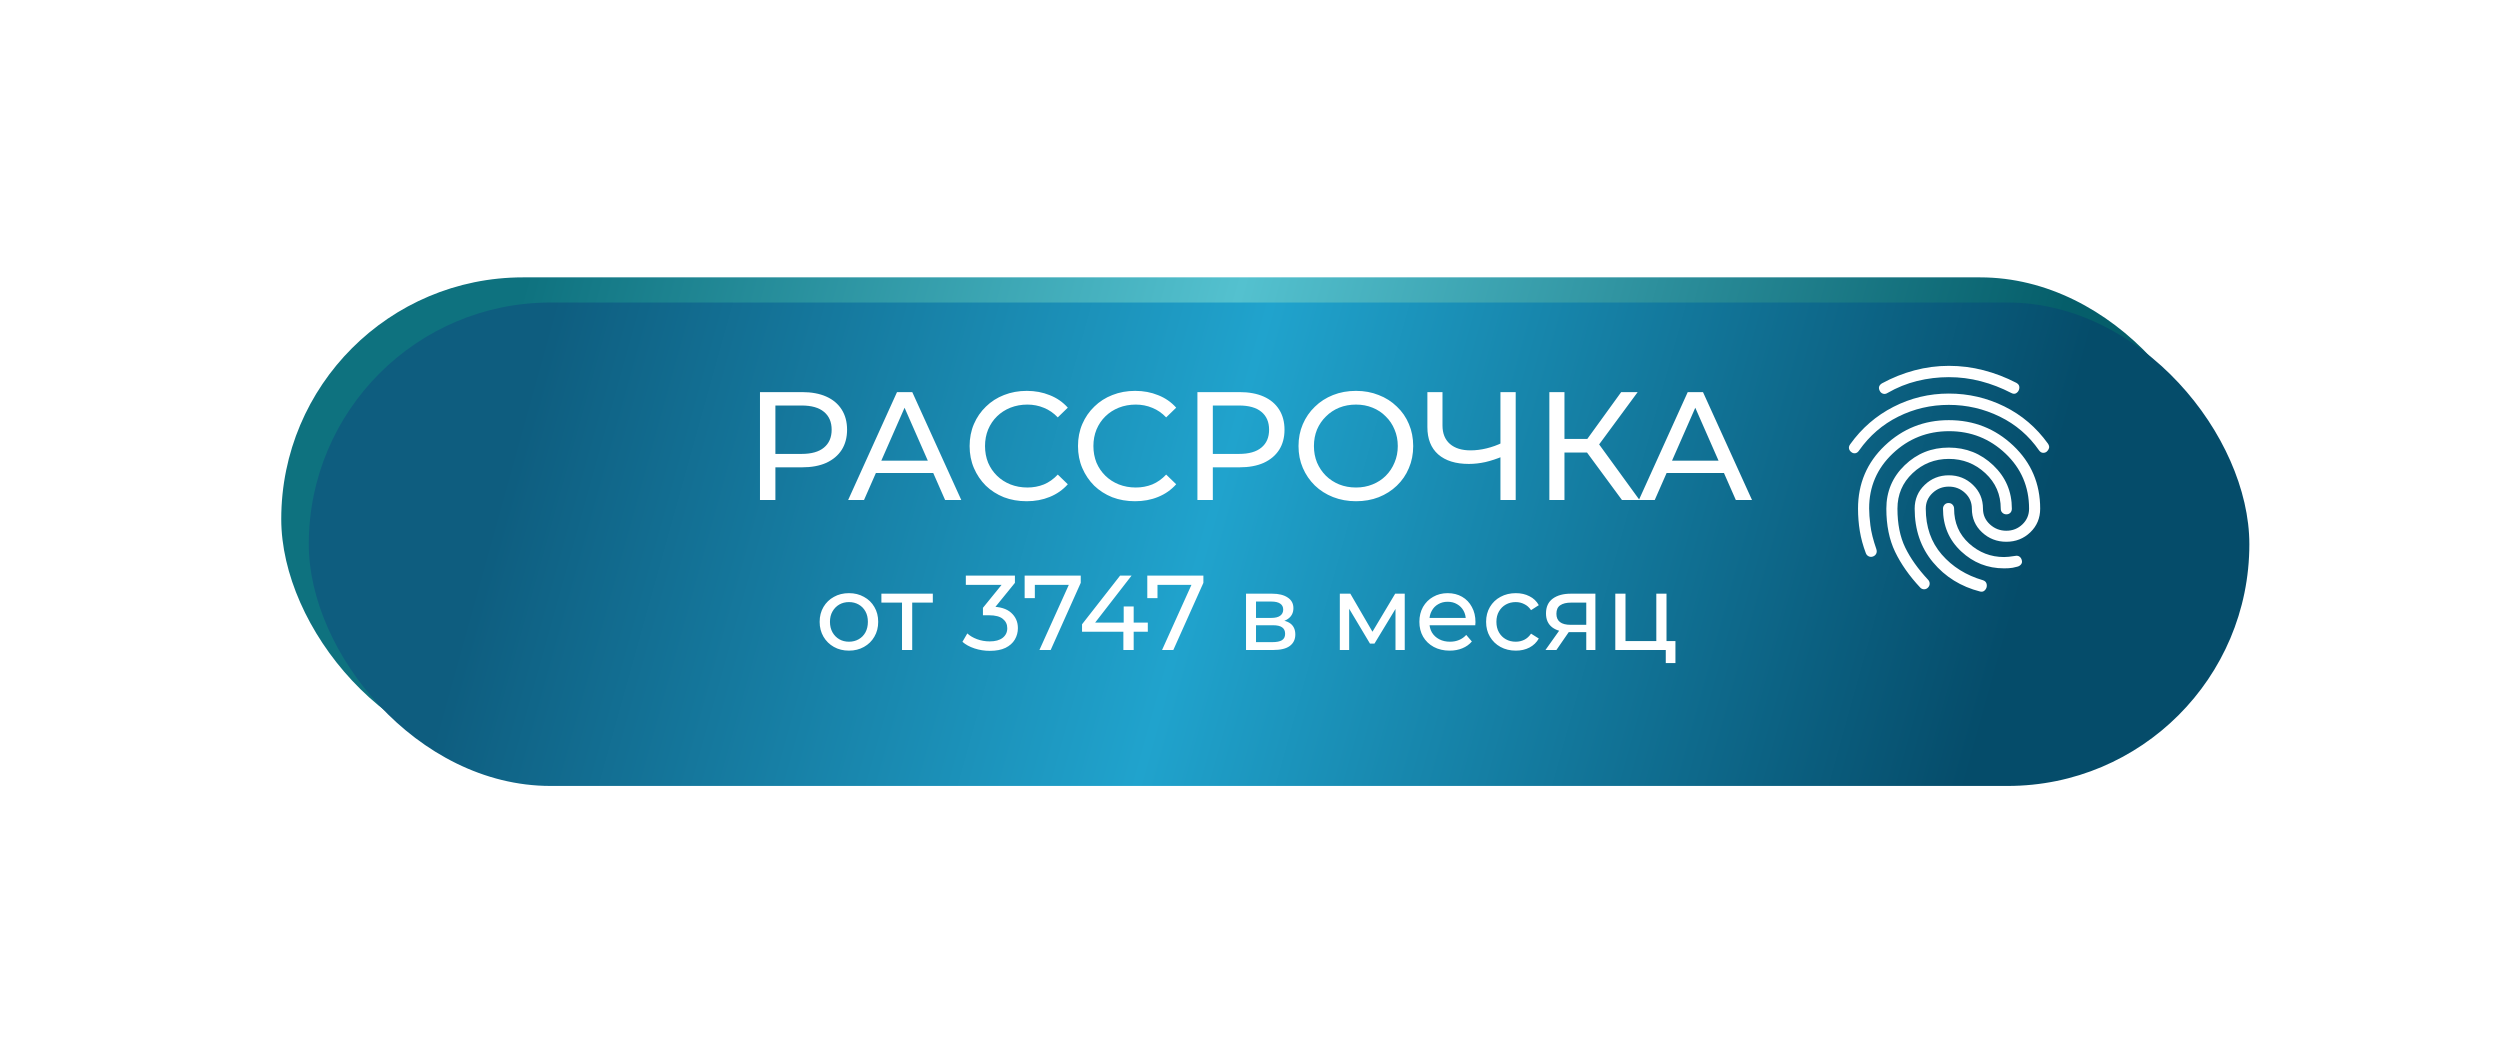
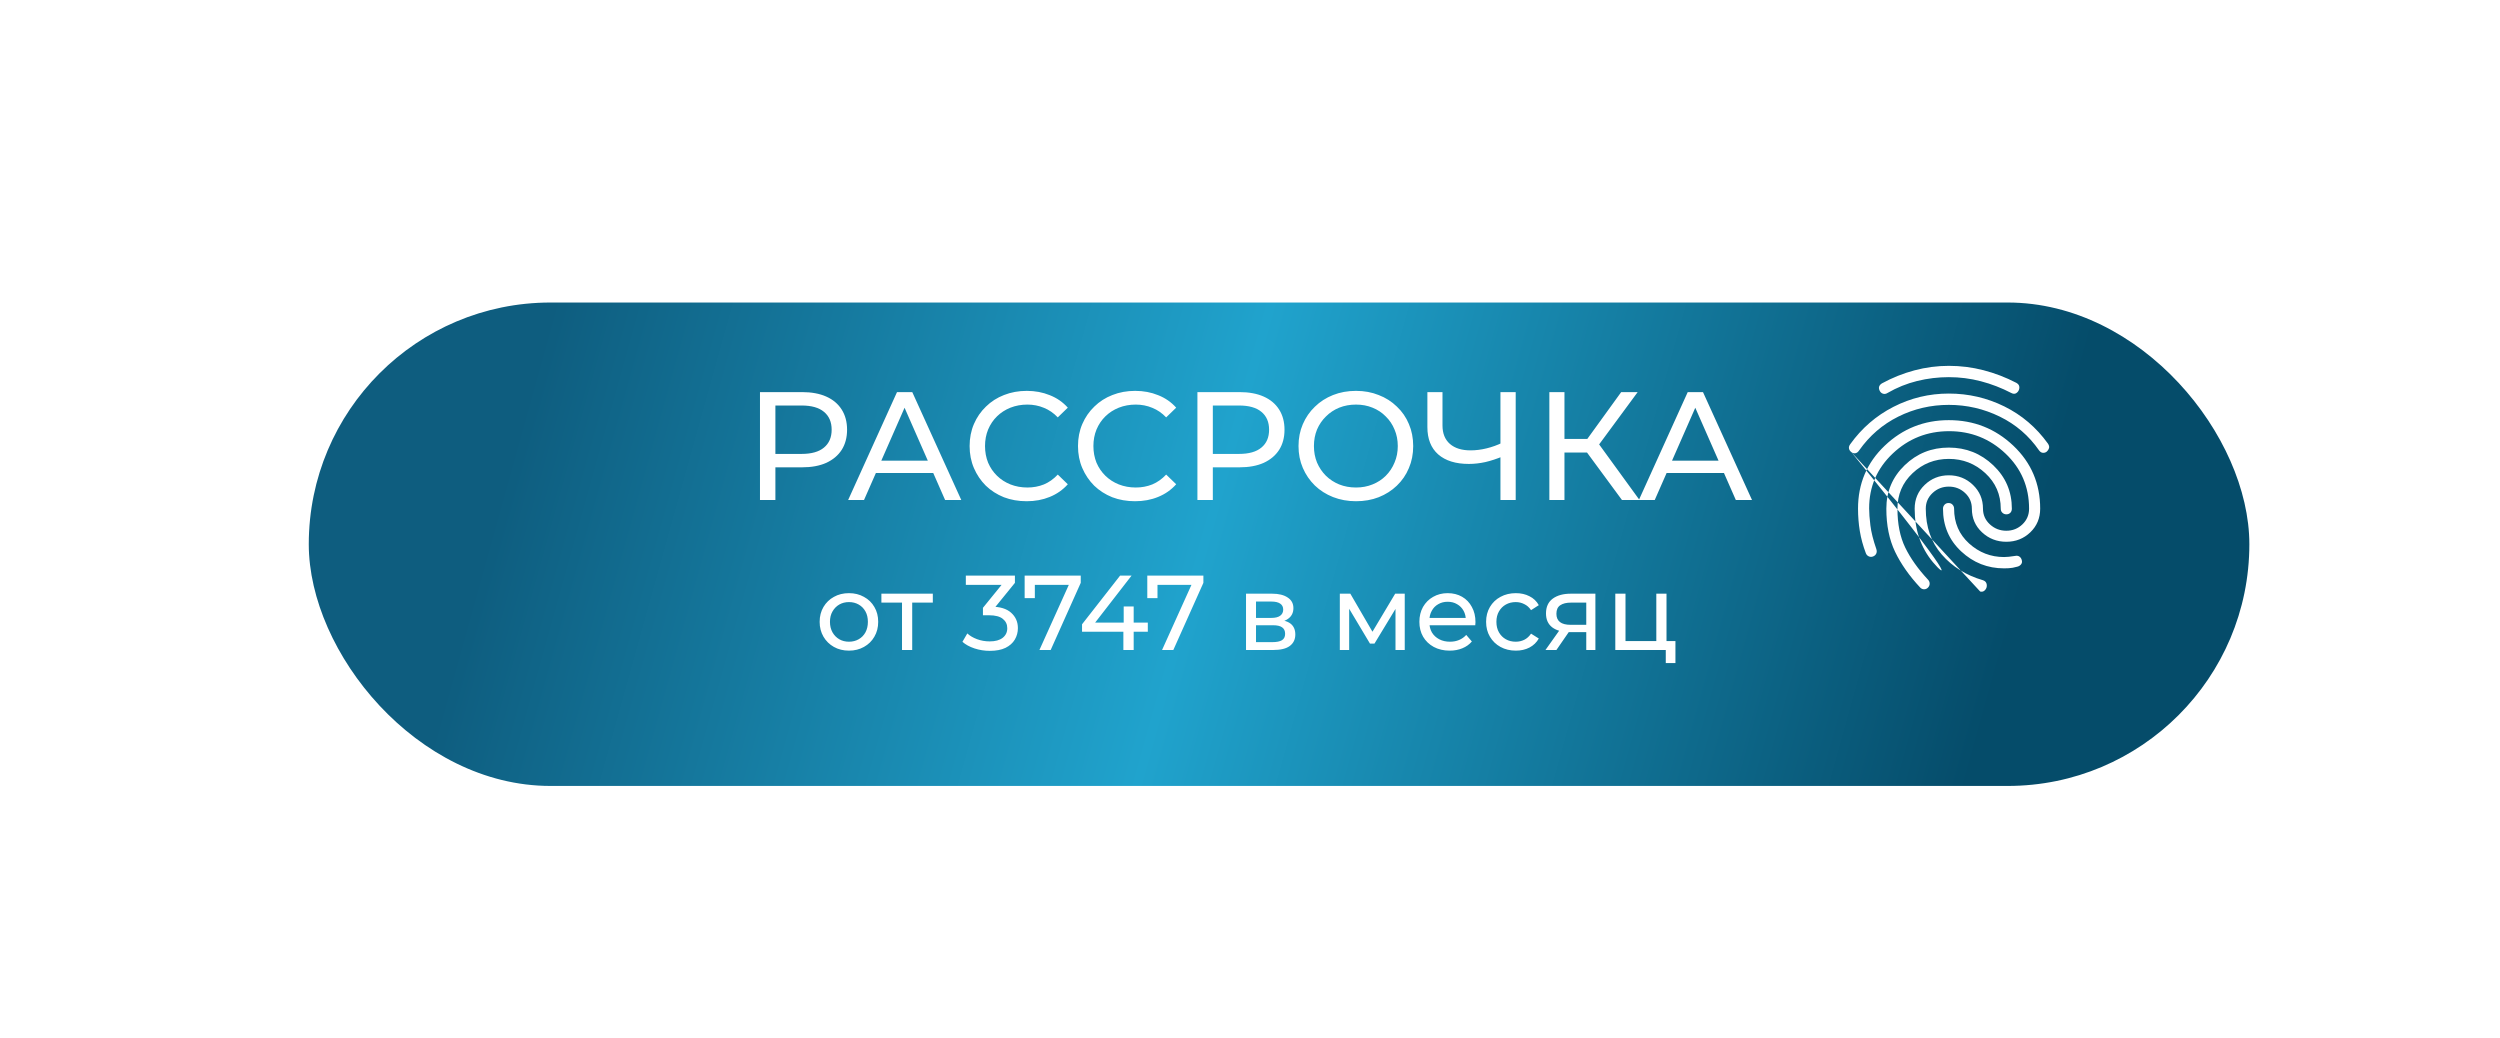
<svg xmlns="http://www.w3.org/2000/svg" width="400" height="166" viewBox="0 0 400 166" fill="none">
  <g filter="url(#filter0_f_105_2)">
-     <rect x="45" y="44.378" width="310.493" height="77.347" rx="38.673" fill="url(#paint0_linear_105_2)" />
-   </g>
+     </g>
  <g filter="url(#filter1_d_105_2)">
    <rect x="45" y="44" width="310.493" height="77.347" rx="38.673" fill="url(#paint1_linear_105_2)" />
  </g>
  <path d="M121.597 80V62.736H128.33C129.843 62.736 131.133 62.975 132.202 63.451C133.271 63.928 134.093 64.619 134.668 65.523C135.244 66.427 135.532 67.504 135.532 68.754C135.532 70.003 135.244 71.08 134.668 71.985C134.093 72.873 133.271 73.563 132.202 74.056C131.133 74.533 129.843 74.772 128.33 74.772H122.954L124.063 73.612V80H121.597ZM124.063 73.859L122.954 72.626H128.256C129.834 72.626 131.027 72.289 131.832 71.615C132.654 70.941 133.065 69.987 133.065 68.754C133.065 67.521 132.654 66.567 131.832 65.893C131.027 65.219 129.834 64.882 128.256 64.882H122.954L124.063 63.649V73.859ZM135.703 80L143.521 62.736H145.963L153.805 80H151.216L144.236 64.117H145.223L138.243 80H135.703ZM139.032 75.684L139.698 73.711H149.415L150.13 75.684H139.032ZM164.263 80.197C162.948 80.197 161.731 79.984 160.613 79.556C159.512 79.112 158.55 78.496 157.728 77.706C156.922 76.901 156.289 75.964 155.829 74.895C155.368 73.826 155.138 72.65 155.138 71.368C155.138 70.086 155.368 68.91 155.829 67.841C156.289 66.773 156.93 65.844 157.752 65.054C158.574 64.249 159.536 63.632 160.638 63.205C161.756 62.761 162.973 62.539 164.288 62.539C165.62 62.539 166.845 62.769 167.963 63.229C169.097 63.673 170.059 64.339 170.848 65.227L169.245 66.781C168.588 66.09 167.848 65.581 167.026 65.252C166.203 64.906 165.324 64.734 164.387 64.734C163.417 64.734 162.512 64.898 161.674 65.227C160.852 65.556 160.136 66.016 159.528 66.608C158.92 67.2 158.443 67.907 158.098 68.729C157.769 69.535 157.604 70.415 157.604 71.368C157.604 72.322 157.769 73.21 158.098 74.032C158.443 74.837 158.92 75.536 159.528 76.128C160.136 76.72 160.852 77.18 161.674 77.509C162.512 77.838 163.417 78.002 164.387 78.002C165.324 78.002 166.203 77.838 167.026 77.509C167.848 77.164 168.588 76.638 169.245 75.931L170.848 77.484C170.059 78.372 169.097 79.046 167.963 79.507C166.845 79.967 165.612 80.197 164.263 80.197ZM181.604 80.197C180.289 80.197 179.072 79.984 177.954 79.556C176.853 79.112 175.891 78.496 175.069 77.706C174.263 76.901 173.63 75.964 173.17 74.895C172.709 73.826 172.479 72.65 172.479 71.368C172.479 70.086 172.709 68.91 173.17 67.841C173.63 66.773 174.271 65.844 175.093 65.054C175.915 64.249 176.877 63.632 177.979 63.205C179.097 62.761 180.314 62.539 181.629 62.539C182.961 62.539 184.186 62.769 185.304 63.229C186.438 63.673 187.4 64.339 188.189 65.227L186.586 66.781C185.928 66.09 185.189 65.581 184.366 65.252C183.544 64.906 182.665 64.734 181.728 64.734C180.757 64.734 179.853 64.898 179.015 65.227C178.193 65.556 177.477 66.016 176.869 66.608C176.261 67.2 175.784 67.907 175.439 68.729C175.11 69.535 174.945 70.415 174.945 71.368C174.945 72.322 175.11 73.21 175.439 74.032C175.784 74.837 176.261 75.536 176.869 76.128C177.477 76.72 178.193 77.18 179.015 77.509C179.853 77.838 180.757 78.002 181.728 78.002C182.665 78.002 183.544 77.838 184.366 77.509C185.189 77.164 185.928 76.638 186.586 75.931L188.189 77.484C187.4 78.372 186.438 79.046 185.304 79.507C184.186 79.967 182.952 80.197 181.604 80.197ZM191.587 80V62.736H198.32C199.833 62.736 201.123 62.975 202.192 63.451C203.261 63.928 204.083 64.619 204.658 65.523C205.234 66.427 205.521 67.504 205.521 68.754C205.521 70.003 205.234 71.08 204.658 71.985C204.083 72.873 203.261 73.563 202.192 74.056C201.123 74.533 199.833 74.772 198.32 74.772H192.943L194.053 73.612V80H191.587ZM194.053 73.859L192.943 72.626H198.246C199.824 72.626 201.016 72.289 201.822 71.615C202.644 70.941 203.055 69.987 203.055 68.754C203.055 67.521 202.644 66.567 201.822 65.893C201.016 65.219 199.824 64.882 198.246 64.882H192.943L194.053 63.649V73.859ZM216.962 80.197C215.646 80.197 214.421 79.975 213.287 79.531C212.169 79.088 211.199 78.471 210.377 77.682C209.555 76.876 208.913 75.939 208.453 74.87C207.993 73.802 207.762 72.634 207.762 71.368C207.762 70.102 207.993 68.935 208.453 67.866C208.913 66.797 209.555 65.868 210.377 65.079C211.199 64.273 212.169 63.649 213.287 63.205C214.405 62.761 215.63 62.539 216.962 62.539C218.277 62.539 219.485 62.761 220.587 63.205C221.705 63.632 222.675 64.249 223.497 65.054C224.336 65.844 224.977 66.773 225.421 67.841C225.881 68.91 226.111 70.086 226.111 71.368C226.111 72.65 225.881 73.826 225.421 74.895C224.977 75.964 224.336 76.901 223.497 77.706C222.675 78.496 221.705 79.112 220.587 79.556C219.485 79.984 218.277 80.197 216.962 80.197ZM216.962 78.002C217.915 78.002 218.795 77.838 219.6 77.509C220.423 77.18 221.13 76.72 221.721 76.128C222.33 75.52 222.798 74.813 223.127 74.007C223.473 73.201 223.645 72.322 223.645 71.368C223.645 70.415 223.473 69.535 223.127 68.729C222.798 67.924 222.33 67.225 221.721 66.633C221.13 66.025 220.423 65.556 219.6 65.227C218.795 64.898 217.915 64.734 216.962 64.734C215.992 64.734 215.095 64.898 214.273 65.227C213.468 65.556 212.761 66.025 212.152 66.633C211.544 67.225 211.067 67.924 210.722 68.729C210.393 69.535 210.229 70.415 210.229 71.368C210.229 72.322 210.393 73.201 210.722 74.007C211.067 74.813 211.544 75.52 212.152 76.128C212.761 76.72 213.468 77.18 214.273 77.509C215.095 77.838 215.992 78.002 216.962 78.002ZM240.49 72.996C239.52 73.407 238.574 73.719 237.654 73.933C236.749 74.13 235.87 74.229 235.015 74.229C232.91 74.229 231.274 73.719 230.107 72.7C228.956 71.68 228.381 70.225 228.381 68.335V62.736H230.798V68.063C230.798 69.346 231.192 70.332 231.981 71.023C232.771 71.713 233.872 72.059 235.286 72.059C236.125 72.059 236.98 71.952 237.851 71.738C238.739 71.524 239.602 71.212 240.441 70.801L240.49 72.996ZM240.071 80V62.736H242.512V80H240.071ZM259.513 80L253.249 71.491L255.246 70.258L262.324 80H259.513ZM247.897 80V62.736H250.314V80H247.897ZM249.574 72.404V70.234H255.172V72.404H249.574ZM255.468 71.639L253.199 71.294L259.39 62.736H262.028L255.468 71.639ZM262.219 80L270.037 62.736H272.479L280.322 80H277.732L270.752 64.117H271.739L264.759 80H262.219ZM265.549 75.684L266.215 73.711H275.932L276.647 75.684H265.549Z" fill="white" />
  <path d="M135.836 104.102C134.929 104.102 134.125 103.904 133.422 103.507C132.719 103.11 132.164 102.566 131.756 101.875C131.348 101.172 131.144 100.379 131.144 99.495C131.144 98.6 131.348 97.806 131.756 97.115C132.164 96.424 132.719 95.885 133.422 95.5C134.125 95.103 134.929 94.905 135.836 94.905C136.731 94.905 137.53 95.103 138.233 95.5C138.947 95.885 139.502 96.424 139.899 97.115C140.307 97.795 140.511 98.588 140.511 99.495C140.511 100.39 140.307 101.184 139.899 101.875C139.502 102.566 138.947 103.11 138.233 103.507C137.53 103.904 136.731 104.102 135.836 104.102ZM135.836 102.674C136.414 102.674 136.93 102.544 137.383 102.283C137.848 102.022 138.21 101.654 138.471 101.178C138.732 100.691 138.862 100.13 138.862 99.495C138.862 98.849 138.732 98.294 138.471 97.829C138.21 97.353 137.848 96.985 137.383 96.724C136.93 96.463 136.414 96.333 135.836 96.333C135.258 96.333 134.742 96.463 134.289 96.724C133.836 96.985 133.473 97.353 133.201 97.829C132.929 98.294 132.793 98.849 132.793 99.495C132.793 100.13 132.929 100.691 133.201 101.178C133.473 101.654 133.836 102.022 134.289 102.283C134.742 102.544 135.258 102.674 135.836 102.674ZM144.321 104V95.993L144.729 96.418H141.023V94.99H149.251V96.418H145.562L145.953 95.993V104H144.321ZM158.358 104.136C157.519 104.136 156.703 104.006 155.91 103.745C155.128 103.484 154.487 103.133 153.989 102.691L154.771 101.348C155.167 101.722 155.683 102.028 156.318 102.266C156.952 102.504 157.632 102.623 158.358 102.623C159.242 102.623 159.927 102.436 160.415 102.062C160.913 101.677 161.163 101.161 161.163 100.515C161.163 99.892 160.925 99.393 160.449 99.019C159.984 98.634 159.242 98.441 158.222 98.441H157.27V97.251L160.806 92.899L161.044 93.579H154.533V92.1H162.387V93.256L158.868 97.591L157.984 97.064H158.545C159.984 97.064 161.061 97.387 161.775 98.033C162.5 98.679 162.863 99.501 162.863 100.498C162.863 101.167 162.698 101.779 162.37 102.334C162.041 102.889 161.542 103.331 160.874 103.66C160.216 103.977 159.378 104.136 158.358 104.136ZM166.306 104L171.355 92.814L171.797 93.579H164.725L165.575 92.746V95.704H163.943V92.1H172.919V93.256L168.108 104H166.306ZM173.127 101.076V99.886L179.213 92.1H181.049L175.014 99.886L174.147 99.614H183.65V101.076H173.127ZM179.74 104V101.076L179.791 99.614V97.03H181.389V104H179.74ZM185.929 104L190.978 92.814L191.42 93.579H184.348L185.198 92.746V95.704H183.566V92.1H192.542V93.256L187.731 104H185.929ZM199.363 104V94.99H203.545C204.599 94.99 205.426 95.194 206.027 95.602C206.639 95.999 206.945 96.565 206.945 97.302C206.945 98.039 206.656 98.611 206.078 99.019C205.511 99.416 204.757 99.614 203.817 99.614L204.072 99.172C205.148 99.172 205.947 99.37 206.469 99.767C206.99 100.164 207.251 100.747 207.251 101.518C207.251 102.3 206.956 102.912 206.367 103.354C205.789 103.785 204.899 104 203.698 104H199.363ZM200.961 102.742H203.579C204.259 102.742 204.769 102.64 205.109 102.436C205.449 102.221 205.619 101.881 205.619 101.416C205.619 100.94 205.46 100.594 205.143 100.379C204.837 100.152 204.349 100.039 203.681 100.039H200.961V102.742ZM200.961 98.866H203.409C204.032 98.866 204.502 98.753 204.82 98.526C205.148 98.288 205.313 97.959 205.313 97.54C205.313 97.109 205.148 96.786 204.82 96.571C204.502 96.356 204.032 96.248 203.409 96.248H200.961V98.866ZM214.371 104V94.99H216.054L219.93 101.654H219.25L223.228 94.99H224.758V104H223.279V96.826L223.551 96.979L219.913 102.98H219.199L215.544 96.86L215.867 96.792V104H214.371ZM231.946 104.102C230.983 104.102 230.133 103.904 229.396 103.507C228.671 103.11 228.104 102.566 227.696 101.875C227.299 101.184 227.101 100.39 227.101 99.495C227.101 98.6 227.294 97.806 227.679 97.115C228.076 96.424 228.614 95.885 229.294 95.5C229.985 95.103 230.762 94.905 231.623 94.905C232.496 94.905 233.266 95.098 233.935 95.483C234.604 95.868 235.125 96.412 235.499 97.115C235.884 97.806 236.077 98.617 236.077 99.546C236.077 99.614 236.071 99.693 236.06 99.784C236.06 99.875 236.054 99.96 236.043 100.039H228.376V98.866H235.193L234.53 99.274C234.541 98.696 234.422 98.18 234.173 97.727C233.924 97.274 233.578 96.922 233.136 96.673C232.705 96.412 232.201 96.282 231.623 96.282C231.056 96.282 230.552 96.412 230.11 96.673C229.668 96.922 229.322 97.279 229.073 97.744C228.824 98.197 228.699 98.719 228.699 99.308V99.58C228.699 100.181 228.835 100.719 229.107 101.195C229.39 101.66 229.781 102.022 230.28 102.283C230.779 102.544 231.351 102.674 231.997 102.674C232.53 102.674 233.011 102.583 233.442 102.402C233.884 102.221 234.269 101.949 234.598 101.586L235.499 102.64C235.091 103.116 234.581 103.479 233.969 103.728C233.368 103.977 232.694 104.102 231.946 104.102ZM242.536 104.102C241.618 104.102 240.796 103.904 240.071 103.507C239.357 103.11 238.796 102.566 238.388 101.875C237.98 101.184 237.776 100.39 237.776 99.495C237.776 98.6 237.98 97.806 238.388 97.115C238.796 96.424 239.357 95.885 240.071 95.5C240.796 95.103 241.618 94.905 242.536 94.905C243.352 94.905 244.077 95.069 244.712 95.398C245.358 95.715 245.856 96.191 246.208 96.826L244.967 97.625C244.672 97.183 244.309 96.86 243.879 96.656C243.459 96.441 243.006 96.333 242.519 96.333C241.929 96.333 241.402 96.463 240.938 96.724C240.473 96.985 240.105 97.353 239.833 97.829C239.561 98.294 239.425 98.849 239.425 99.495C239.425 100.141 239.561 100.702 239.833 101.178C240.105 101.654 240.473 102.022 240.938 102.283C241.402 102.544 241.929 102.674 242.519 102.674C243.006 102.674 243.459 102.572 243.879 102.368C244.309 102.153 244.672 101.824 244.967 101.382L246.208 102.164C245.856 102.787 245.358 103.269 244.712 103.609C244.077 103.938 243.352 104.102 242.536 104.102ZM253.802 104V100.838L254.057 101.144H251.184C249.982 101.144 249.042 100.889 248.362 100.379C247.693 99.869 247.359 99.127 247.359 98.152C247.359 97.109 247.716 96.322 248.43 95.789C249.155 95.256 250.118 94.99 251.32 94.99H255.264V104H253.802ZM247.274 104L249.722 100.549H251.405L249.025 104H247.274ZM253.802 100.328V95.959L254.057 96.418H251.371C250.623 96.418 250.045 96.56 249.637 96.843C249.229 97.115 249.025 97.568 249.025 98.203C249.025 99.382 249.784 99.971 251.303 99.971H254.057L253.802 100.328ZM258.448 104V94.99H260.08V102.572H265.01V94.99H266.642V104H258.448ZM266.523 106.091V103.915L266.931 104H265.01V102.572H268.07V106.091H266.523Z" fill="white" />
-   <path d="M296.217 72.338C296.01 72.187 295.884 71.998 295.839 71.771C295.794 71.544 295.861 71.311 296.04 71.07C297.876 68.506 300.179 66.515 302.949 65.097C305.719 63.679 308.673 62.97 311.812 62.97C314.951 62.97 317.913 63.657 320.698 65.03C323.482 66.403 325.807 68.387 327.673 70.98C327.851 71.251 327.908 71.493 327.844 71.704C327.78 71.915 327.663 72.096 327.495 72.247C327.317 72.398 327.11 72.466 326.873 72.452C326.636 72.437 326.429 72.309 326.251 72.066C324.622 69.713 322.526 67.911 319.964 66.659C317.401 65.408 314.684 64.781 311.812 64.78C308.939 64.78 306.243 65.406 303.726 66.659C301.208 67.912 299.12 69.714 297.461 72.066C297.284 72.338 297.076 72.489 296.839 72.519C296.602 72.549 296.395 72.489 296.217 72.338ZM316.832 94.648C313.752 93.863 311.234 92.302 309.279 89.963C307.325 87.624 306.347 84.766 306.347 81.388C306.347 79.88 306.88 78.613 307.947 77.587C309.013 76.561 310.301 76.048 311.812 76.048C313.322 76.048 314.611 76.561 315.677 77.587C316.743 78.613 317.277 79.88 317.277 81.388C317.277 82.384 317.647 83.222 318.387 83.901C319.128 84.58 320.002 84.919 321.009 84.918C322.016 84.918 322.875 84.579 323.585 83.899C324.296 83.22 324.652 82.383 324.652 81.388C324.652 77.889 323.393 74.947 320.875 72.564C318.358 70.18 315.351 68.989 311.856 68.989C308.361 68.989 305.355 70.18 302.837 72.564C300.32 74.947 299.061 77.874 299.061 81.343C299.061 82.067 299.128 82.972 299.262 84.058C299.395 85.144 299.714 86.412 300.216 87.86C300.305 88.131 300.298 88.373 300.195 88.584C300.092 88.795 299.921 88.946 299.683 89.036C299.446 89.127 299.216 89.119 298.993 89.013C298.77 88.907 298.615 88.733 298.528 88.493C298.083 87.317 297.765 86.147 297.573 84.985C297.381 83.823 297.285 82.624 297.284 81.388C297.284 77.376 298.713 74.012 301.572 71.297C304.431 68.582 307.844 67.224 311.812 67.224C315.81 67.224 319.246 68.582 322.119 71.297C324.992 74.012 326.429 77.376 326.429 81.388C326.429 82.897 325.903 84.156 324.853 85.166C323.802 86.176 322.52 86.682 321.009 86.683C319.498 86.683 318.202 86.177 317.12 85.166C316.038 84.155 315.498 82.896 315.499 81.388C315.499 80.393 315.137 79.555 314.412 78.876C313.687 78.197 312.82 77.857 311.812 77.859C310.805 77.859 309.938 78.198 309.212 78.878C308.486 79.557 308.123 80.394 308.124 81.388C308.124 84.315 308.976 86.758 310.68 88.719C312.383 90.68 314.582 92.053 317.277 92.838C317.543 92.928 317.721 93.079 317.81 93.29C317.899 93.501 317.913 93.728 317.854 93.969C317.795 94.18 317.676 94.361 317.499 94.512C317.321 94.663 317.099 94.708 316.832 94.648ZM301.993 62.88C301.756 63.03 301.519 63.068 301.282 62.994C301.045 62.919 300.868 62.76 300.749 62.517C300.631 62.276 300.601 62.058 300.66 61.862C300.719 61.667 300.868 61.493 301.104 61.341C302.763 60.436 304.496 59.742 306.303 59.259C308.109 58.776 309.946 58.535 311.812 58.535C313.707 58.535 315.559 58.769 317.365 59.237C319.172 59.706 320.92 60.377 322.608 61.25C322.875 61.401 323.03 61.582 323.075 61.793C323.12 62.005 323.098 62.216 323.008 62.427C322.919 62.638 322.771 62.804 322.564 62.925C322.356 63.045 322.105 63.03 321.808 62.88C320.238 62.065 318.617 61.439 316.942 61.001C315.268 60.562 313.558 60.344 311.812 60.345C310.094 60.345 308.406 60.549 306.747 60.957C305.088 61.365 303.504 62.006 301.993 62.88ZM307.236 94.014C305.488 92.144 304.148 90.235 303.214 88.289C302.28 86.342 301.814 84.042 301.815 81.388C301.815 78.643 302.793 76.327 304.748 74.441C306.703 72.555 309.057 71.612 311.812 71.614C314.566 71.614 316.936 72.557 318.92 74.443C320.905 76.329 321.897 78.644 321.897 81.388C321.897 81.66 321.815 81.879 321.652 82.046C321.488 82.212 321.274 82.295 321.009 82.293C320.772 82.293 320.564 82.21 320.387 82.044C320.209 81.877 320.12 81.659 320.12 81.388C320.12 79.126 319.298 77.232 317.653 75.708C316.009 74.184 314.062 73.422 311.812 73.424C309.561 73.424 307.628 74.186 306.013 75.71C304.398 77.234 303.591 79.127 303.592 81.388C303.592 83.832 304.007 85.906 304.837 87.612C305.666 89.317 306.88 91.029 308.48 92.747C308.657 92.928 308.746 93.139 308.746 93.381C308.746 93.622 308.657 93.833 308.48 94.014C308.302 94.195 308.095 94.286 307.858 94.286C307.621 94.286 307.413 94.195 307.236 94.014ZM320.653 90.937C318.017 90.937 315.729 90.032 313.788 88.222C311.847 86.412 310.878 84.134 310.879 81.388C310.879 81.147 310.961 80.936 311.124 80.755C311.288 80.574 311.502 80.483 311.767 80.483C312.034 80.483 312.249 80.574 312.413 80.755C312.576 80.936 312.657 81.147 312.656 81.388C312.656 83.651 313.456 85.507 315.055 86.955C316.655 88.403 318.521 89.127 320.653 89.127C320.831 89.127 321.083 89.112 321.408 89.082C321.734 89.051 322.075 89.006 322.43 88.946C322.697 88.885 322.927 88.924 323.12 89.06C323.313 89.196 323.439 89.4 323.497 89.67C323.556 89.911 323.511 90.122 323.363 90.303C323.215 90.484 323.023 90.605 322.786 90.665C322.253 90.816 321.786 90.9 321.387 90.915C320.988 90.931 320.743 90.938 320.653 90.937Z" fill="white" />
+   <path d="M296.217 72.338C296.01 72.187 295.884 71.998 295.839 71.771C295.794 71.544 295.861 71.311 296.04 71.07C297.876 68.506 300.179 66.515 302.949 65.097C305.719 63.679 308.673 62.97 311.812 62.97C314.951 62.97 317.913 63.657 320.698 65.03C323.482 66.403 325.807 68.387 327.673 70.98C327.851 71.251 327.908 71.493 327.844 71.704C327.78 71.915 327.663 72.096 327.495 72.247C327.317 72.398 327.11 72.466 326.873 72.452C326.636 72.437 326.429 72.309 326.251 72.066C324.622 69.713 322.526 67.911 319.964 66.659C317.401 65.408 314.684 64.781 311.812 64.78C308.939 64.78 306.243 65.406 303.726 66.659C301.208 67.912 299.12 69.714 297.461 72.066C297.284 72.338 297.076 72.489 296.839 72.519C296.602 72.549 296.395 72.489 296.217 72.338ZC313.752 93.863 311.234 92.302 309.279 89.963C307.325 87.624 306.347 84.766 306.347 81.388C306.347 79.88 306.88 78.613 307.947 77.587C309.013 76.561 310.301 76.048 311.812 76.048C313.322 76.048 314.611 76.561 315.677 77.587C316.743 78.613 317.277 79.88 317.277 81.388C317.277 82.384 317.647 83.222 318.387 83.901C319.128 84.58 320.002 84.919 321.009 84.918C322.016 84.918 322.875 84.579 323.585 83.899C324.296 83.22 324.652 82.383 324.652 81.388C324.652 77.889 323.393 74.947 320.875 72.564C318.358 70.18 315.351 68.989 311.856 68.989C308.361 68.989 305.355 70.18 302.837 72.564C300.32 74.947 299.061 77.874 299.061 81.343C299.061 82.067 299.128 82.972 299.262 84.058C299.395 85.144 299.714 86.412 300.216 87.86C300.305 88.131 300.298 88.373 300.195 88.584C300.092 88.795 299.921 88.946 299.683 89.036C299.446 89.127 299.216 89.119 298.993 89.013C298.77 88.907 298.615 88.733 298.528 88.493C298.083 87.317 297.765 86.147 297.573 84.985C297.381 83.823 297.285 82.624 297.284 81.388C297.284 77.376 298.713 74.012 301.572 71.297C304.431 68.582 307.844 67.224 311.812 67.224C315.81 67.224 319.246 68.582 322.119 71.297C324.992 74.012 326.429 77.376 326.429 81.388C326.429 82.897 325.903 84.156 324.853 85.166C323.802 86.176 322.52 86.682 321.009 86.683C319.498 86.683 318.202 86.177 317.12 85.166C316.038 84.155 315.498 82.896 315.499 81.388C315.499 80.393 315.137 79.555 314.412 78.876C313.687 78.197 312.82 77.857 311.812 77.859C310.805 77.859 309.938 78.198 309.212 78.878C308.486 79.557 308.123 80.394 308.124 81.388C308.124 84.315 308.976 86.758 310.68 88.719C312.383 90.68 314.582 92.053 317.277 92.838C317.543 92.928 317.721 93.079 317.81 93.29C317.899 93.501 317.913 93.728 317.854 93.969C317.795 94.18 317.676 94.361 317.499 94.512C317.321 94.663 317.099 94.708 316.832 94.648ZM301.993 62.88C301.756 63.03 301.519 63.068 301.282 62.994C301.045 62.919 300.868 62.76 300.749 62.517C300.631 62.276 300.601 62.058 300.66 61.862C300.719 61.667 300.868 61.493 301.104 61.341C302.763 60.436 304.496 59.742 306.303 59.259C308.109 58.776 309.946 58.535 311.812 58.535C313.707 58.535 315.559 58.769 317.365 59.237C319.172 59.706 320.92 60.377 322.608 61.25C322.875 61.401 323.03 61.582 323.075 61.793C323.12 62.005 323.098 62.216 323.008 62.427C322.919 62.638 322.771 62.804 322.564 62.925C322.356 63.045 322.105 63.03 321.808 62.88C320.238 62.065 318.617 61.439 316.942 61.001C315.268 60.562 313.558 60.344 311.812 60.345C310.094 60.345 308.406 60.549 306.747 60.957C305.088 61.365 303.504 62.006 301.993 62.88ZM307.236 94.014C305.488 92.144 304.148 90.235 303.214 88.289C302.28 86.342 301.814 84.042 301.815 81.388C301.815 78.643 302.793 76.327 304.748 74.441C306.703 72.555 309.057 71.612 311.812 71.614C314.566 71.614 316.936 72.557 318.92 74.443C320.905 76.329 321.897 78.644 321.897 81.388C321.897 81.66 321.815 81.879 321.652 82.046C321.488 82.212 321.274 82.295 321.009 82.293C320.772 82.293 320.564 82.21 320.387 82.044C320.209 81.877 320.12 81.659 320.12 81.388C320.12 79.126 319.298 77.232 317.653 75.708C316.009 74.184 314.062 73.422 311.812 73.424C309.561 73.424 307.628 74.186 306.013 75.71C304.398 77.234 303.591 79.127 303.592 81.388C303.592 83.832 304.007 85.906 304.837 87.612C305.666 89.317 306.88 91.029 308.48 92.747C308.657 92.928 308.746 93.139 308.746 93.381C308.746 93.622 308.657 93.833 308.48 94.014C308.302 94.195 308.095 94.286 307.858 94.286C307.621 94.286 307.413 94.195 307.236 94.014ZM320.653 90.937C318.017 90.937 315.729 90.032 313.788 88.222C311.847 86.412 310.878 84.134 310.879 81.388C310.879 81.147 310.961 80.936 311.124 80.755C311.288 80.574 311.502 80.483 311.767 80.483C312.034 80.483 312.249 80.574 312.413 80.755C312.576 80.936 312.657 81.147 312.656 81.388C312.656 83.651 313.456 85.507 315.055 86.955C316.655 88.403 318.521 89.127 320.653 89.127C320.831 89.127 321.083 89.112 321.408 89.082C321.734 89.051 322.075 89.006 322.43 88.946C322.697 88.885 322.927 88.924 323.12 89.06C323.313 89.196 323.439 89.4 323.497 89.67C323.556 89.911 323.511 90.122 323.363 90.303C323.215 90.484 323.023 90.605 322.786 90.665C322.253 90.816 321.786 90.9 321.387 90.915C320.988 90.931 320.743 90.938 320.653 90.937Z" fill="white" />
  <defs>
    <filter id="filter0_f_105_2" x="0.802" y="0.18" width="398.89" height="165.743" filterUnits="userSpaceOnUse" color-interpolation-filters="sRGB">
      <feFlood flood-opacity="0" result="BackgroundImageFix" />
      <feBlend mode="normal" in="SourceGraphic" in2="BackgroundImageFix" result="shape" />
      <feGaussianBlur stdDeviation="22.099" result="effect1_foregroundBlur_105_2" />
    </filter>
    <filter id="filter1_d_105_2" x="45" y="44" width="317.833" height="84.687" filterUnits="userSpaceOnUse" color-interpolation-filters="sRGB">
      <feFlood flood-opacity="0" result="BackgroundImageFix" />
      <feColorMatrix in="SourceAlpha" type="matrix" values="0 0 0 0 0 0 0 0 0 0 0 0 0 0 0 0 0 0 127 0" result="hardAlpha" />
      <feOffset dx="4.404" dy="4.404" />
      <feGaussianBlur stdDeviation="1.468" />
      <feComposite in2="hardAlpha" operator="out" />
      <feColorMatrix type="matrix" values="0 0 0 0 0.022 0 0 0 0 0.089 0 0 0 0 0.096 0 0 0 0.53 0" />
      <feBlend mode="normal" in2="BackgroundImageFix" result="effect1_dropShadow_105_2" />
      <feBlend mode="normal" in="SourceGraphic" in2="effect1_dropShadow_105_2" result="shape" />
    </filter>
    <linearGradient id="paint0_linear_105_2" x1="80.359" y1="58.014" x2="310.194" y2="121.993" gradientUnits="userSpaceOnUse">
      <stop stop-color="#0E727F" />
      <stop offset="0.464" stop-color="#54C1CF" />
      <stop offset="1" stop-color="#055E6A" />
    </linearGradient>
    <linearGradient id="paint1_linear_105_2" x1="80.359" y1="57.636" x2="310.194" y2="121.615" gradientUnits="userSpaceOnUse">
      <stop stop-color="#0E5D7F" />
      <stop offset="0.464" stop-color="#20A3CD" />
      <stop offset="1" stop-color="#054C6A" />
    </linearGradient>
  </defs>
</svg>